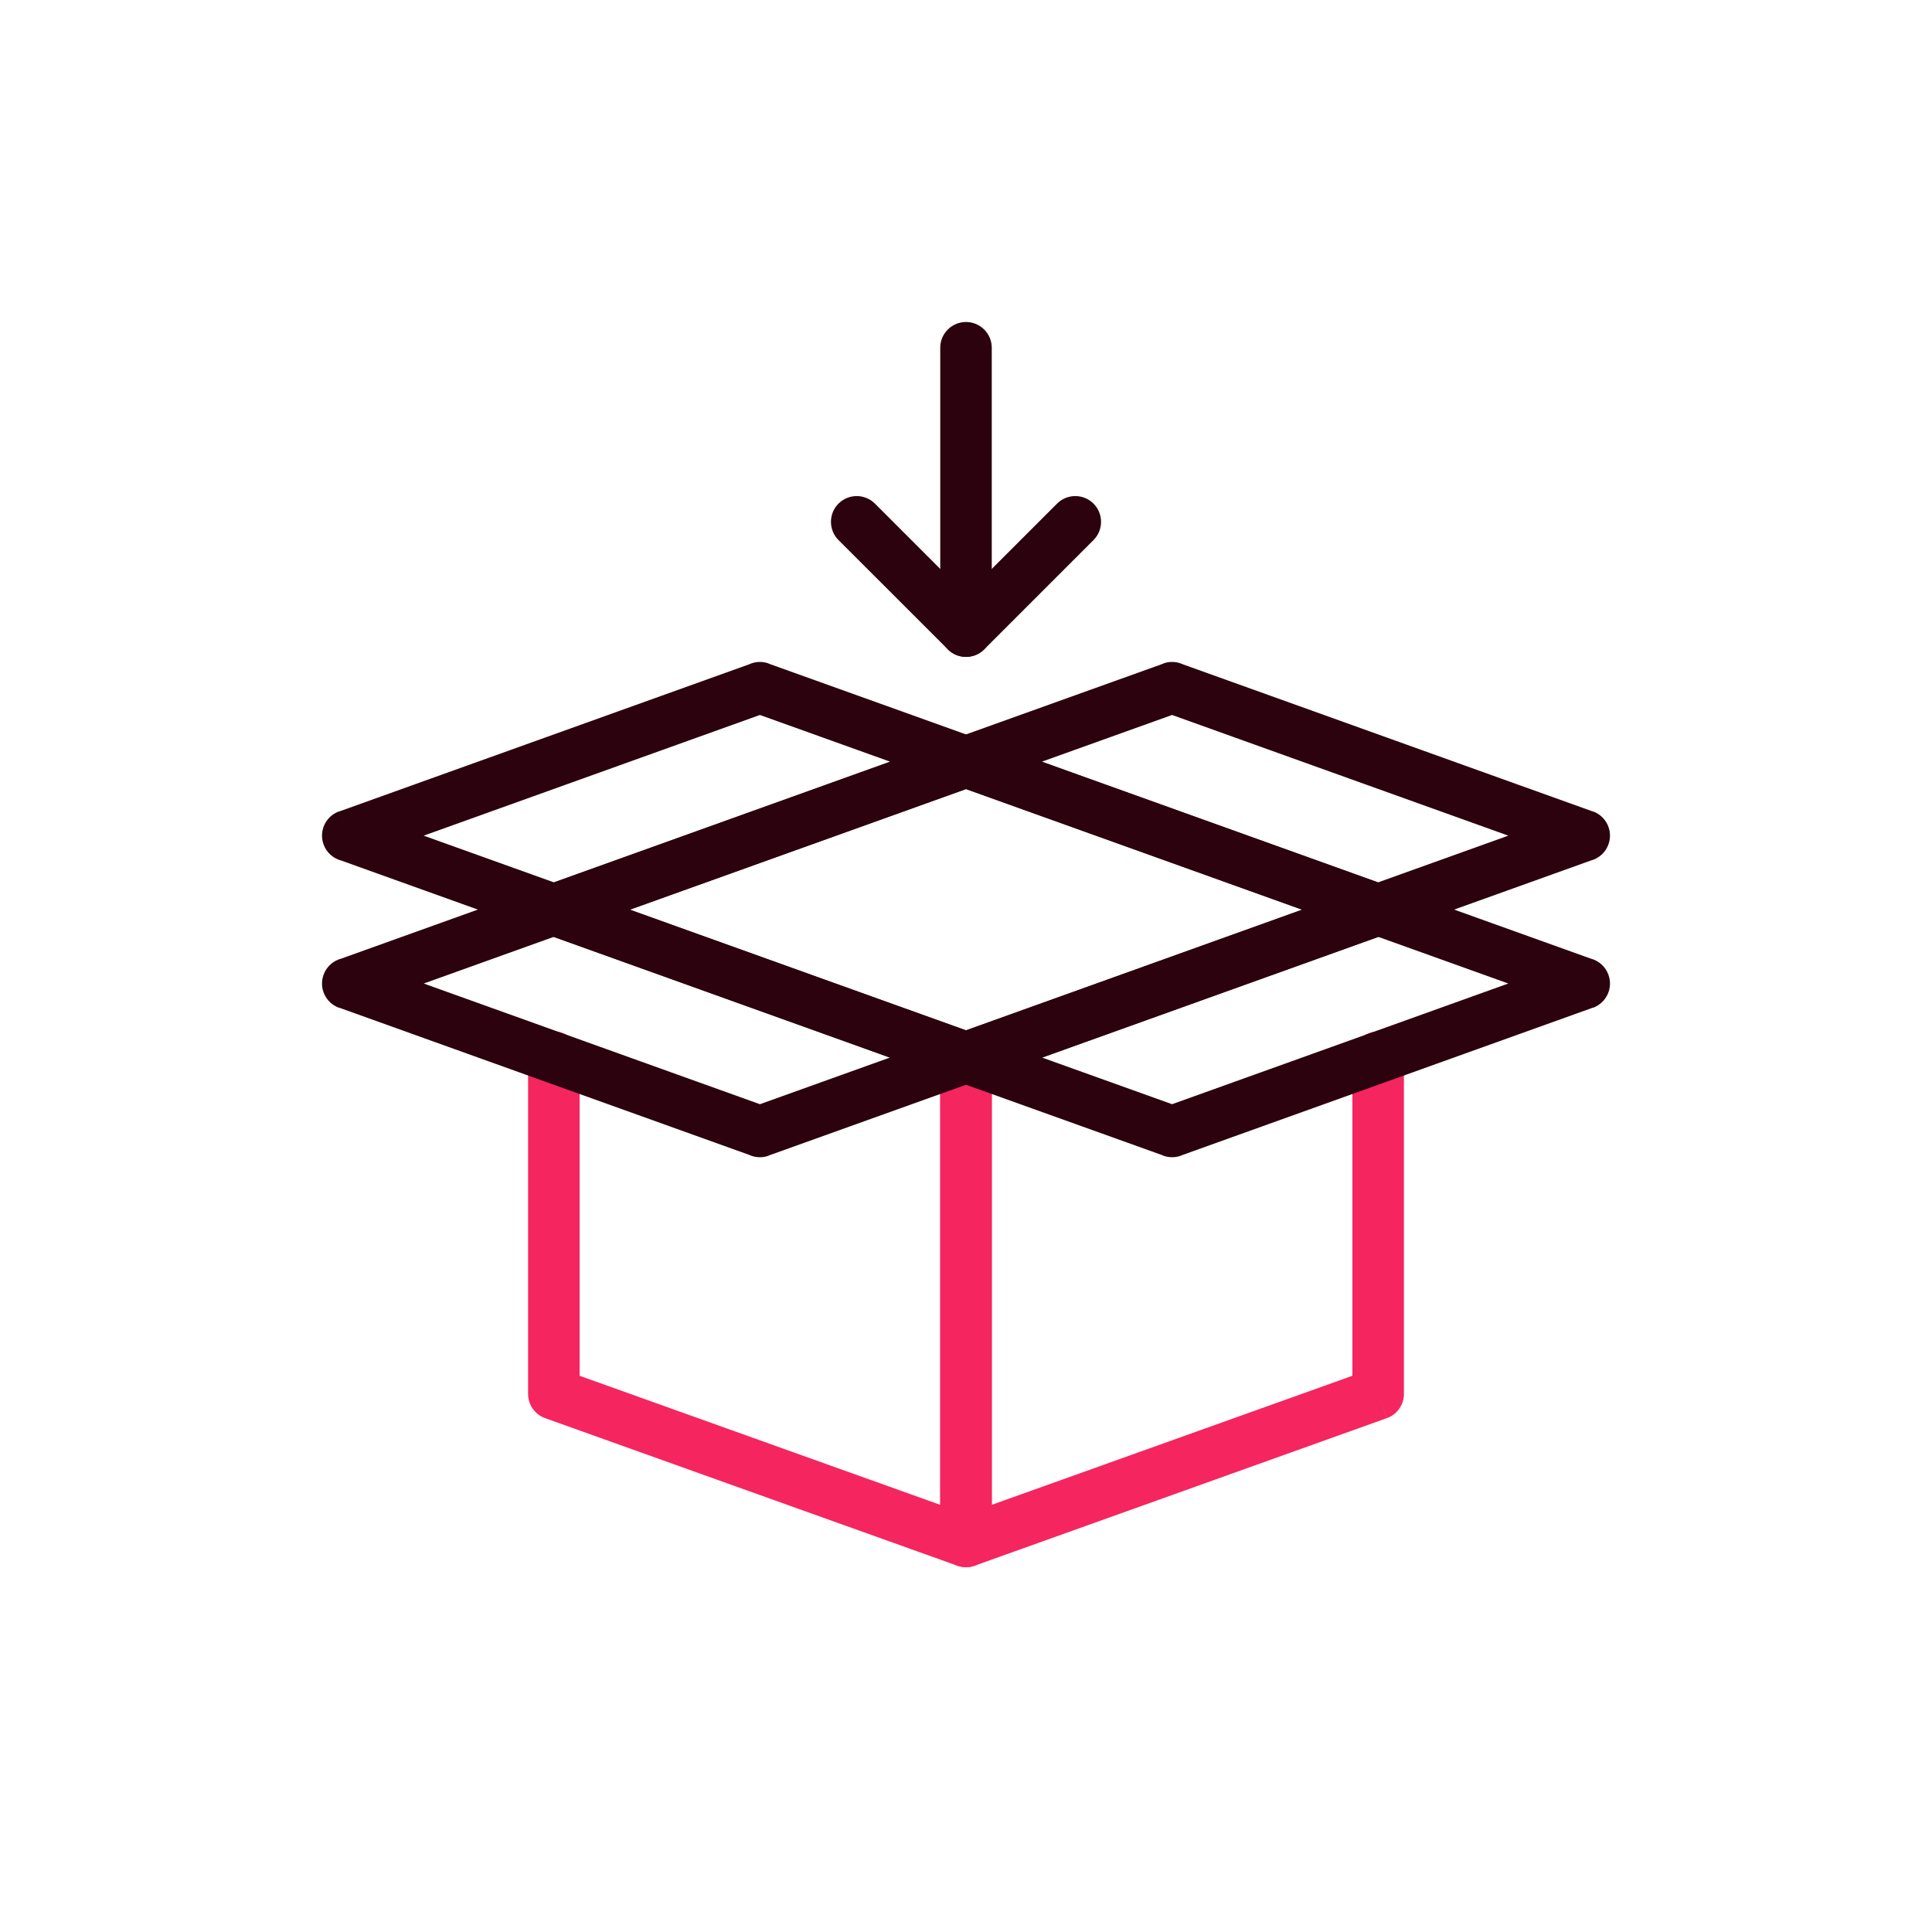
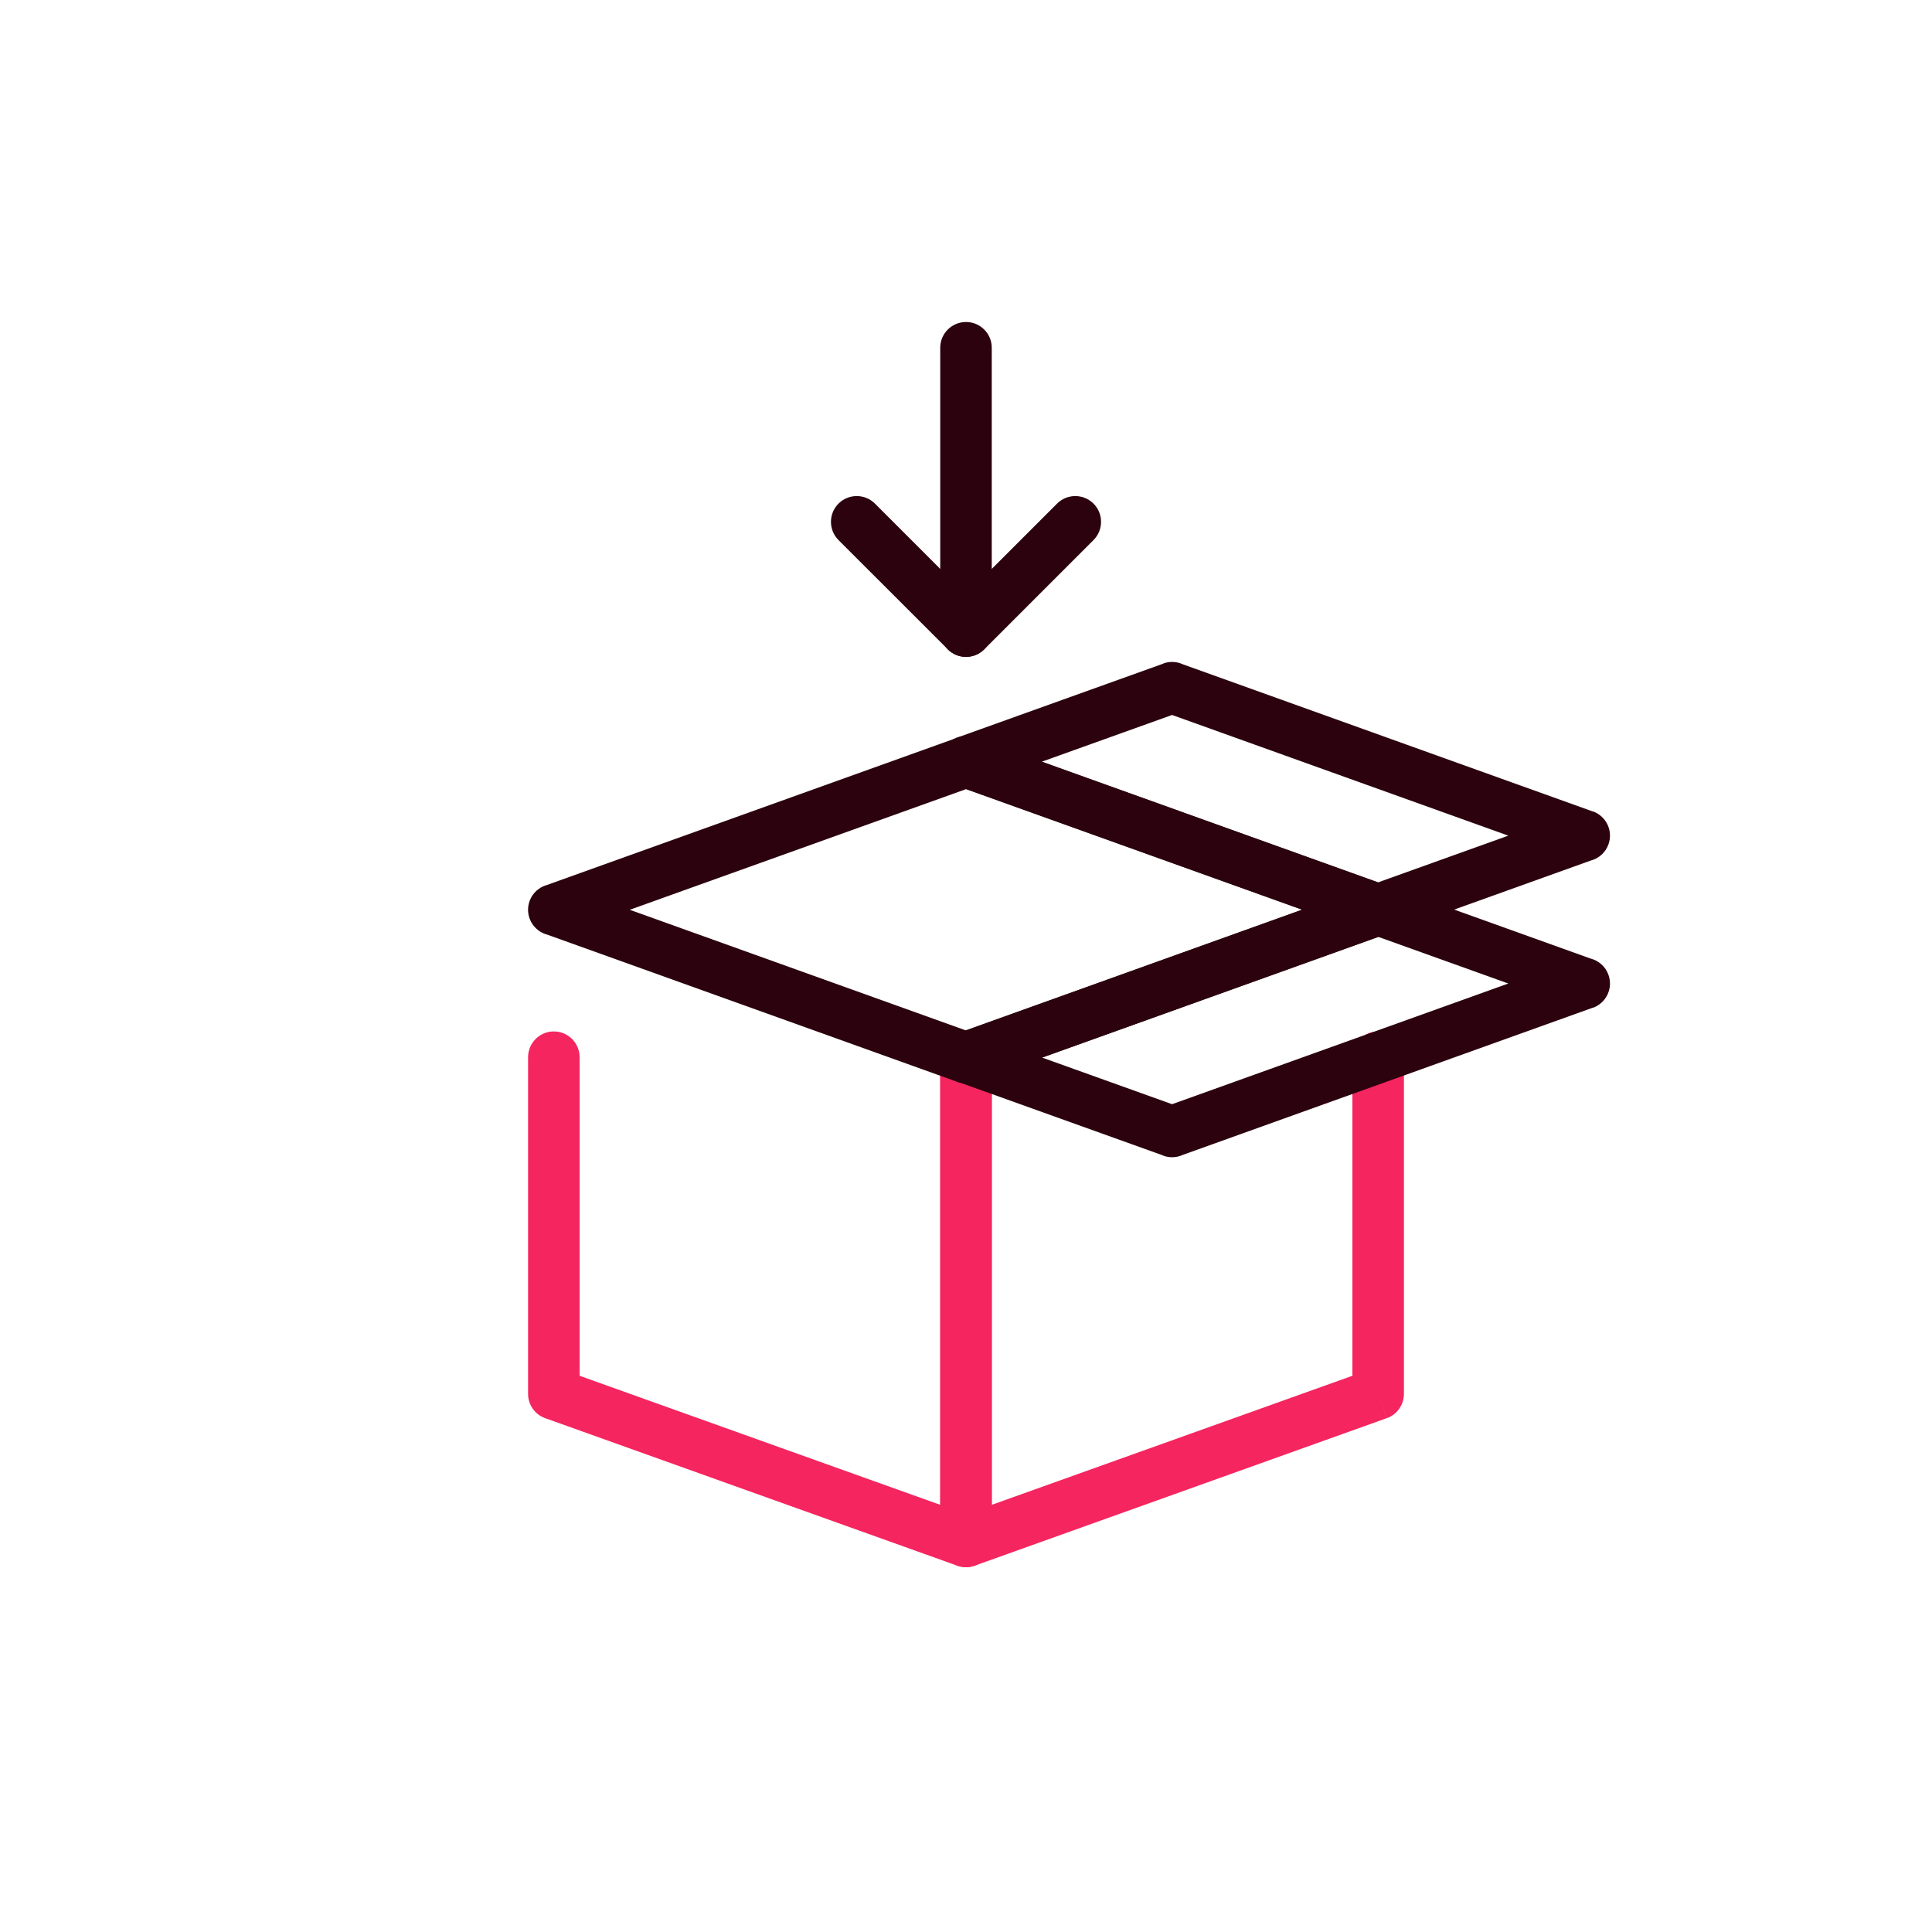
<svg xmlns="http://www.w3.org/2000/svg" width="30" height="30" viewBox="0 0 30 30" fill="none">
  <path d="M15.4 5.4C15.4 5.179 15.221 5 15 5C14.779 5 14.6 5.179 14.6 5.4V9.8C14.6 10.021 14.779 10.2 15 10.2C15.221 10.2 15.4 10.021 15.4 9.8V5.4V5.4Z" fill="#2B020D" />
  <path d="M16.98 8.386C17.136 8.23 17.136 7.976 16.98 7.82C16.824 7.664 16.57 7.664 16.414 7.82L15 9.234L13.586 7.82C13.43 7.664 13.176 7.664 13.02 7.82C12.864 7.976 12.864 8.23 13.02 8.386L14.715 10.08L14.717 10.083C14.873 10.239 15.127 10.239 15.283 10.083L15.283 10.083L16.98 8.386L16.98 8.386Z" fill="#2B020D" />
  <path d="M15.4 16.422C15.4 16.201 15.221 16.022 15 16.022C14.779 16.022 14.6 16.201 14.6 16.422V23.935C14.6 24.156 14.779 24.335 15 24.335C15.052 24.335 15.102 24.325 15.149 24.307L21.534 22.021L21.4 21.645L21.535 22.021C21.701 21.962 21.803 21.804 21.8 21.636V16.416C21.8 16.195 21.621 16.016 21.4 16.016C21.179 16.016 21 16.195 21 16.416V21.363L15.4 23.367V16.422L15.4 16.422Z" fill="#F5255F" />
  <path d="M15.4 16.422C15.4 16.201 15.221 16.022 15 16.022C14.779 16.022 14.6 16.201 14.6 16.422V23.367L9 21.363V16.416C9 16.195 8.821 16.016 8.6 16.016C8.379 16.016 8.2 16.195 8.2 16.416V21.636C8.196 21.803 8.299 21.962 8.465 22.021L8.6 21.645L8.465 22.021L14.851 24.307C14.897 24.325 14.947 24.335 15 24.335C15.221 24.335 15.4 24.156 15.4 23.935V16.422L15.4 16.422Z" fill="#F5255F" />
  <path d="M20.221 14.127L15 12.254L9.779 14.127L15 16.001L20.221 14.127ZM15.134 11.455L21.5 13.74C21.624 13.772 21.73 13.863 21.776 13.992C21.851 14.2 21.743 14.429 21.535 14.504L21.4 14.127L21.534 14.502L15.168 16.787C15.076 16.829 14.968 16.837 14.865 16.8L14.865 16.799L8.5 14.514C8.376 14.482 8.27 14.391 8.223 14.262C8.149 14.054 8.257 13.825 8.465 13.751L8.6 14.127L8.465 13.752L14.832 11.467C14.924 11.425 15.032 11.417 15.135 11.454L15.134 11.455H15.134Z" fill="#2B020D" />
  <path d="M23.421 15.272L21.4 14.547L16.179 16.421L18.2 17.146L23.421 15.272H23.421ZM21.535 13.749L24.7 14.885C24.824 14.917 24.93 15.008 24.976 15.137C25.051 15.345 24.943 15.574 24.735 15.649L24.6 15.272L24.734 15.647L18.369 17.932C18.277 17.975 18.168 17.983 18.065 17.946L18.066 17.944L14.9 16.808C14.776 16.776 14.67 16.685 14.623 16.556C14.549 16.348 14.657 16.119 14.865 16.044L15 16.421L14.866 16.046L21.232 13.761C21.324 13.719 21.432 13.711 21.535 13.748L21.535 13.749H21.535Z" fill="#2B020D" />
  <path d="M24.7 13.363L21.535 14.499L21.535 14.501C21.432 14.537 21.324 14.53 21.232 14.487L14.866 12.202L15 11.827L14.865 12.204C14.657 12.129 14.549 11.9 14.623 11.692C14.67 11.563 14.776 11.472 14.9 11.44L18.066 10.304L18.065 10.302C18.168 10.265 18.277 10.273 18.369 10.316L24.734 12.601L24.6 12.976L24.735 12.599C24.943 12.674 25.051 12.903 24.976 13.111C24.93 13.24 24.824 13.331 24.7 13.363H24.7ZM21.4 13.701L23.421 12.976L18.2 11.102L16.179 11.827L21.4 13.701H21.4Z" fill="#2B020D" />
-   <path d="M6.579 12.976L8.6 13.701L13.821 11.827L11.8 11.102L6.579 12.976H6.579ZM8.465 14.499L5.3 13.363C5.176 13.331 5.07 13.24 5.024 13.111C4.949 12.903 5.057 12.674 5.265 12.599L5.4 12.976L5.266 12.601L11.631 10.316C11.723 10.273 11.832 10.265 11.935 10.302L11.934 10.304L15.1 11.44C15.224 11.472 15.33 11.563 15.376 11.692C15.451 11.9 15.343 12.129 15.135 12.204L15 11.827L15.134 12.202L8.768 14.487C8.676 14.53 8.568 14.538 8.465 14.501L8.465 14.499L8.465 14.499Z" fill="#2B020D" />
-   <path d="M5.3 14.885L8.465 13.749L8.465 13.747C8.568 13.71 8.676 13.718 8.768 13.761L15.134 16.046L15 16.421L15.135 16.044C15.343 16.119 15.451 16.348 15.377 16.556C15.33 16.685 15.224 16.776 15.1 16.808L11.934 17.944L11.935 17.946C11.832 17.983 11.723 17.975 11.631 17.932L5.266 15.647L5.4 15.272L5.265 15.649C5.057 15.574 4.949 15.345 5.024 15.137C5.07 15.008 5.176 14.917 5.3 14.885H5.3ZM8.6 14.547L6.58 15.272L11.8 17.146L13.821 16.421L8.6 14.547H8.6Z" fill="#2B020D" />
</svg>